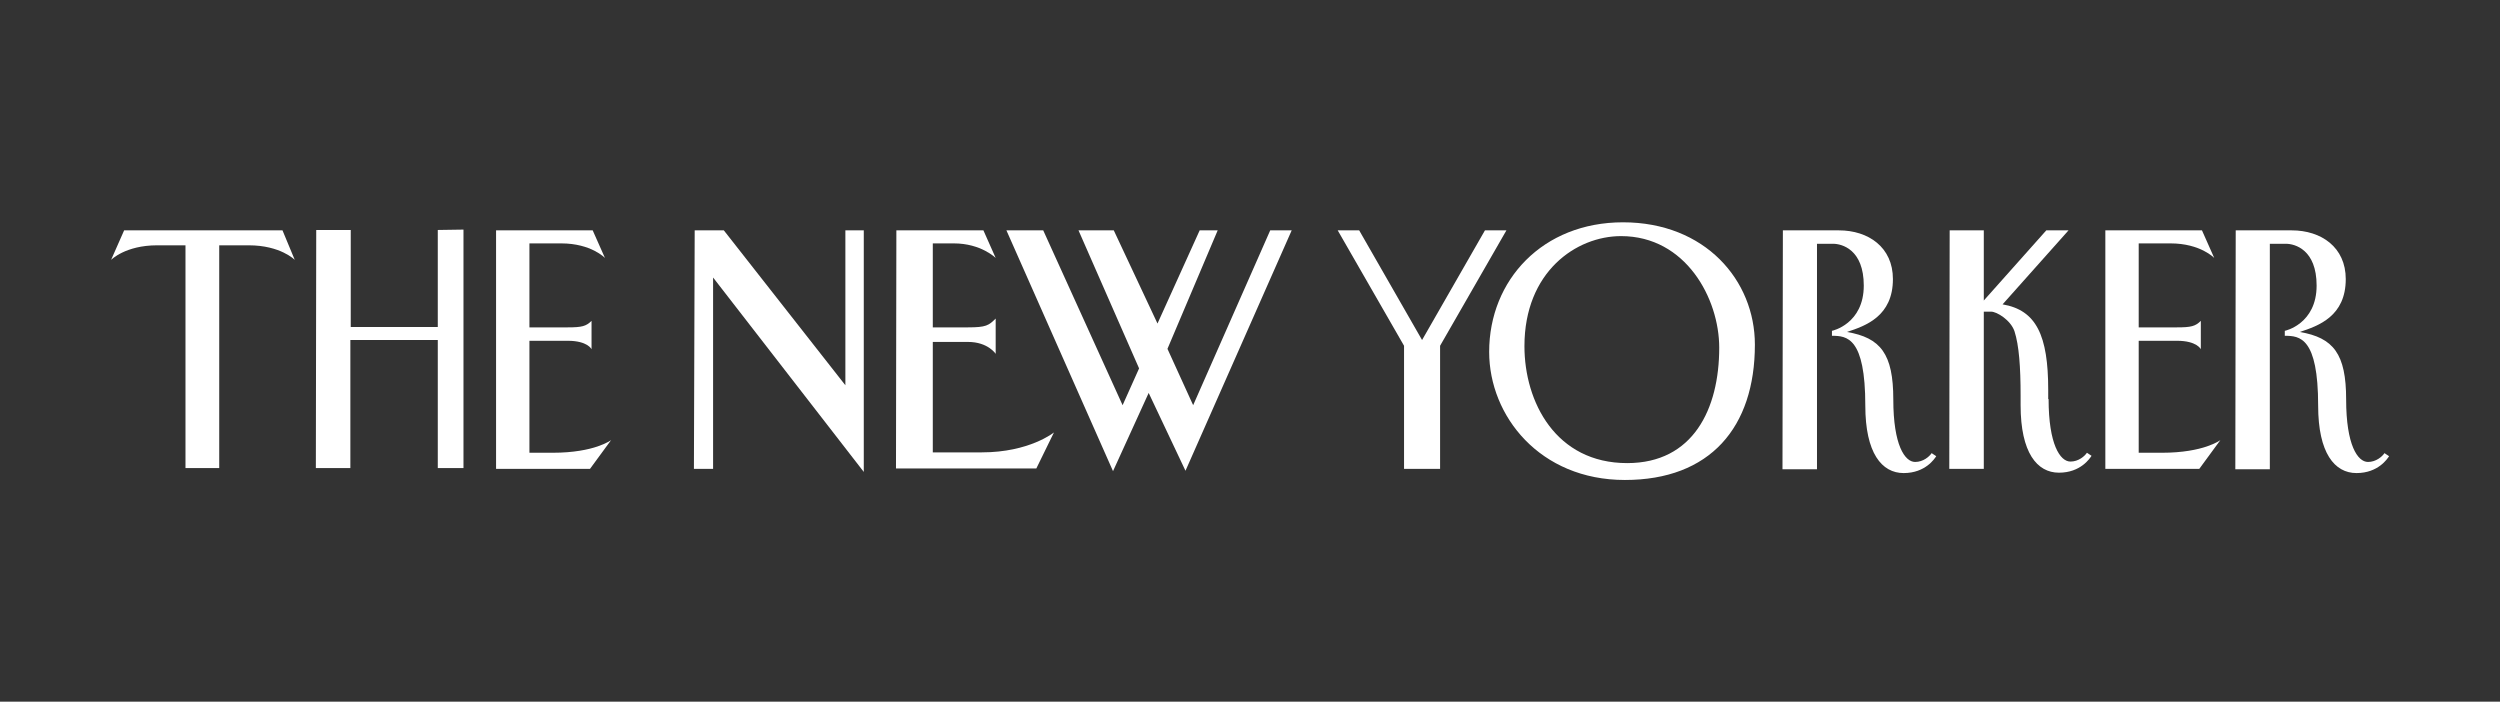
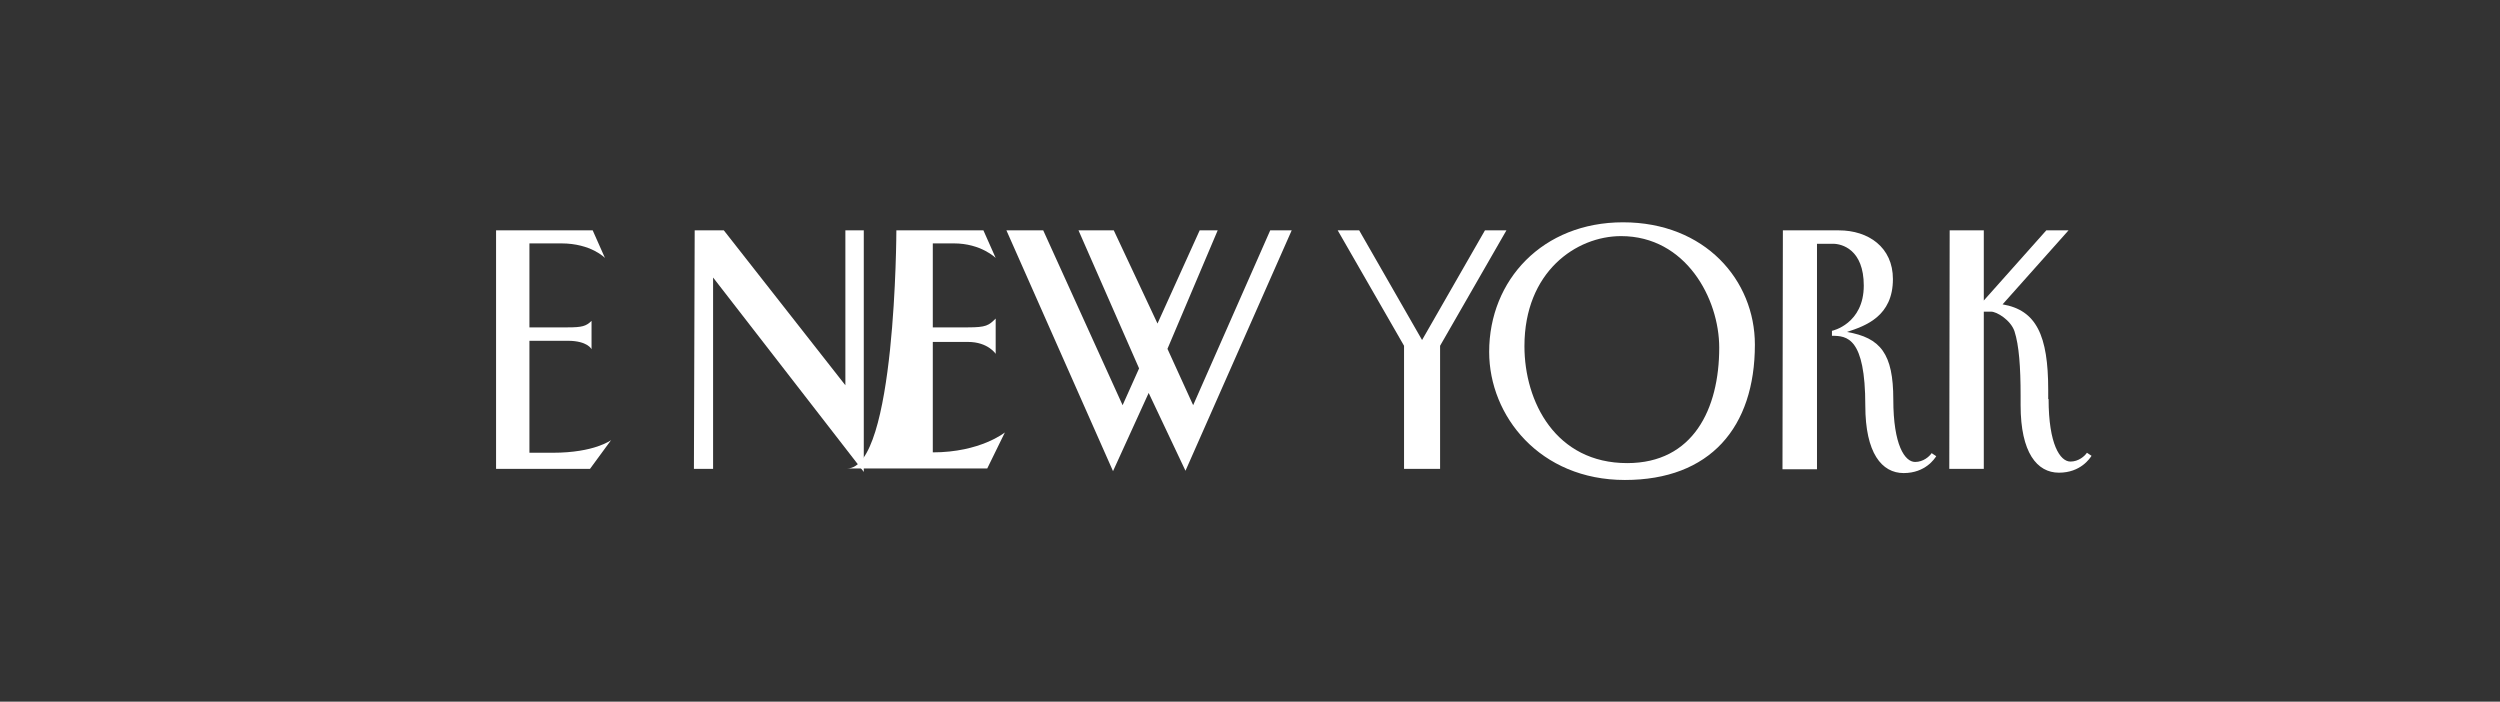
<svg xmlns="http://www.w3.org/2000/svg" id="layer" x="0px" y="0px" viewBox="0 0 652 183" style="enable-background:new 0 0 652 183;" xml:space="preserve">
  <rect x="0" y="0" width="652" height="183" fill="#333333" stroke="none" />
  <style type="text/css">	.st0{fill:#FFFFFF;}</style>
  <g id="g4167" transform="translate(1.874,3.478)">
-     <path id="polygon3" class="st0" d="M80.6,56.5h9v25.3h22.7V56.5l6.7-0.1v62.2h-6.7V85.2H89.5v33.4h-9L80.6,56.5z" />
    <path id="polygon5" class="st0" d="M179.3,56.6h7.6L218.6,97V56.6h4.8v63l-39.3-50.7v49.9l-5,0L179.3,56.6z" />
-     <path id="path7" class="st0" d="M231.9,56.6h22.7l3.2,7.2c0,0-3.8-3.8-10.9-3.8c-5,0-5.5,0-5.5,0v21.9c0,0,4.5,0,9.2,0  c4.7,0,5.4-0.5,7.2-2.3v9.2c0,0-2-3.1-7.2-3.1s-9.2,0-9.2,0v28.8c0,0,10.3,0,12.8,0c12.4,0,18.8-5.2,18.8-5.2l-4.6,9.4l-36.6,0  C231.8,118.8,231.9,56.6,231.9,56.6z" />
-     <path id="path9" class="st0" d="M547.2,56.6h25.2l3.2,7.2c0,0-3.6-3.8-11.4-3.8c-5,0-8.3,0-8.3,0v21.9c0,0,5.4,0,10,0  c3.7,0,4.8-0.3,6.2-1.7v7.4c0,0-1-2.2-6.2-2.2c-5.2,0-10,0-10,0v29.2c0,0,3.6,0,6.1,0c10.9,0,15.2-3.3,15.2-3.3l-5.5,7.5l-24.5,0  L547.2,56.6L547.2,56.6z" />
+     <path id="path7" class="st0" d="M231.9,56.6h22.7l3.2,7.2c0,0-3.8-3.8-10.9-3.8c-5,0-5.5,0-5.5,0v21.9c0,0,4.5,0,9.2,0  c4.7,0,5.4-0.5,7.2-2.3v9.2c0,0-2-3.1-7.2-3.1s-9.2,0-9.2,0v28.8c12.4,0,18.8-5.2,18.8-5.2l-4.6,9.4l-36.6,0  C231.8,118.8,231.9,56.6,231.9,56.6z" />
    <path id="path11" class="st0" d="M127.5,56.6h25.2l3.2,7.2c0,0-3.6-3.8-11.4-3.8c-5,0-8.3,0-8.3,0v21.9c0,0,5.4,0,10,0  c3.7,0,4.8-0.3,6.2-1.7v7.4c0,0-1-2.2-6.2-2.2c-5.2,0-10,0-10,0v29.2c0,0,3.6,0,6.1,0c10.9,0,15.2-3.3,15.2-3.3l-5.5,7.5l-24.5,0  L127.5,56.6L127.5,56.6z" />
    <g id="g13">
      <g id="g15">
-         <path id="path17" class="st0" d="M71.8,56.6H55.4H30.5l-3.4,7.7c0,0,3.7-3.8,12-3.8c5.5,0,5.6,0,7.4,0l0,58.1l8.8,0l0-58.1    c0,0,2.4,0,7.7,0c8.3,0,12,3.8,12,3.8L71.8,56.6z" />
-       </g>
+         </g>
    </g>
    <path id="polygon19" class="st0" d="M260.6,56.6h9.6l20.7,45.6l4.3-9.6l-15.8-36h9.2L300,80.9l11-24.3h4.7l-13.1,30.9l6.7,14.7  l20.1-45.6h5.6l-27.7,62.7l-9.6-20.3l-9.3,20.4L260.6,56.6z" />
    <path id="path21" class="st0" d="M421.4,54.5c21.4,0,34.4,15.1,34.4,31.9c0,21.6-11.7,35.3-33.9,35.3c-22.2,0-35.4-16.7-35.4-33.4  C386.5,69.5,400.5,54.5,421.4,54.5z M395.7,86.8c0,14.6,8.2,30.5,26.8,30.5c17.2,0,24-14.1,24-30.1c0-12.8-8.7-29.1-25.6-29.1  C409.2,58.1,395.7,67.4,395.7,86.8L395.7,86.8z" />
    <path id="path23" class="st0" d="M463.1,56.6c0,0,8.8,0,14.6,0c7.7,0,14.1,4.4,14.1,12.7c0,9.7-7.1,12.2-12,13.8  c8.8,1.5,12.1,5.7,12.1,17.6c0,11.9,3,16.3,5.7,16.3c2.1,0,3.7-1.4,4.3-2.3l1.2,0.8c-0.4,0.6-2.8,4.4-8.5,4.4  c-5.7,0-10-5.2-10-17.6c0-17.8-4.8-18.2-8.7-18.2v-1.3c0.1,0,8.3-1.8,8.3-11.8c0-9.4-5.7-10.9-8-10.9c-0.7,0-4.2,0-4.2,0v58.8h-9  L463.1,56.6L463.1,56.6z" />
-     <path id="path25" class="st0" d="M581.2,56.6c0,0,8.8,0,14.6,0c7.7,0,14.1,4.4,14.1,12.7c0,9.7-7.1,12.2-12,13.8  c8.8,1.5,12.1,5.7,12.1,17.6c0,11.9,3,16.3,5.7,16.3c2.1,0,3.7-1.4,4.3-2.3l1.2,0.8c-0.4,0.6-2.8,4.4-8.5,4.4  c-5.7,0-10-5.2-10-17.6c0-17.8-4.8-18.2-8.7-18.2v-1.3c0.1,0,8.3-1.8,8.3-11.8c0-9.4-5.7-10.9-8-10.9c-0.7,0-4.2,0-4.2,0v58.8h-9  C581.1,118.8,581.2,56.6,581.2,56.6z" />
    <path id="path27" class="st0" d="M532.4,100.6c0,11.8,3,16.3,5.7,16.3c2.1,0,3.7-1.4,4.3-2.3l1.2,0.8c-0.4,0.6-2.8,4.4-8.5,4.4  c-5.7,0-10-5.2-10-17.6v-2.5c0-7.4-0.4-13.1-1.6-16.8c-1-2.9-4.6-5.1-6.1-5.1l-1.9,0v41h-9l0.1-62.2h8.9v18.3l16.3-18.3h5.8  l-17.2,19.3c8.8,1.5,11.9,8.1,11.9,22.3V100.6L532.4,100.6z" />
    <path id="polygon29" class="st0" d="M373.7,118.8V86.7L391,56.6h-5.6l-16.4,28.6l-16.4-28.6h-5.6l17.3,30.1v32.1H373.7z" />
  </g>
</svg>